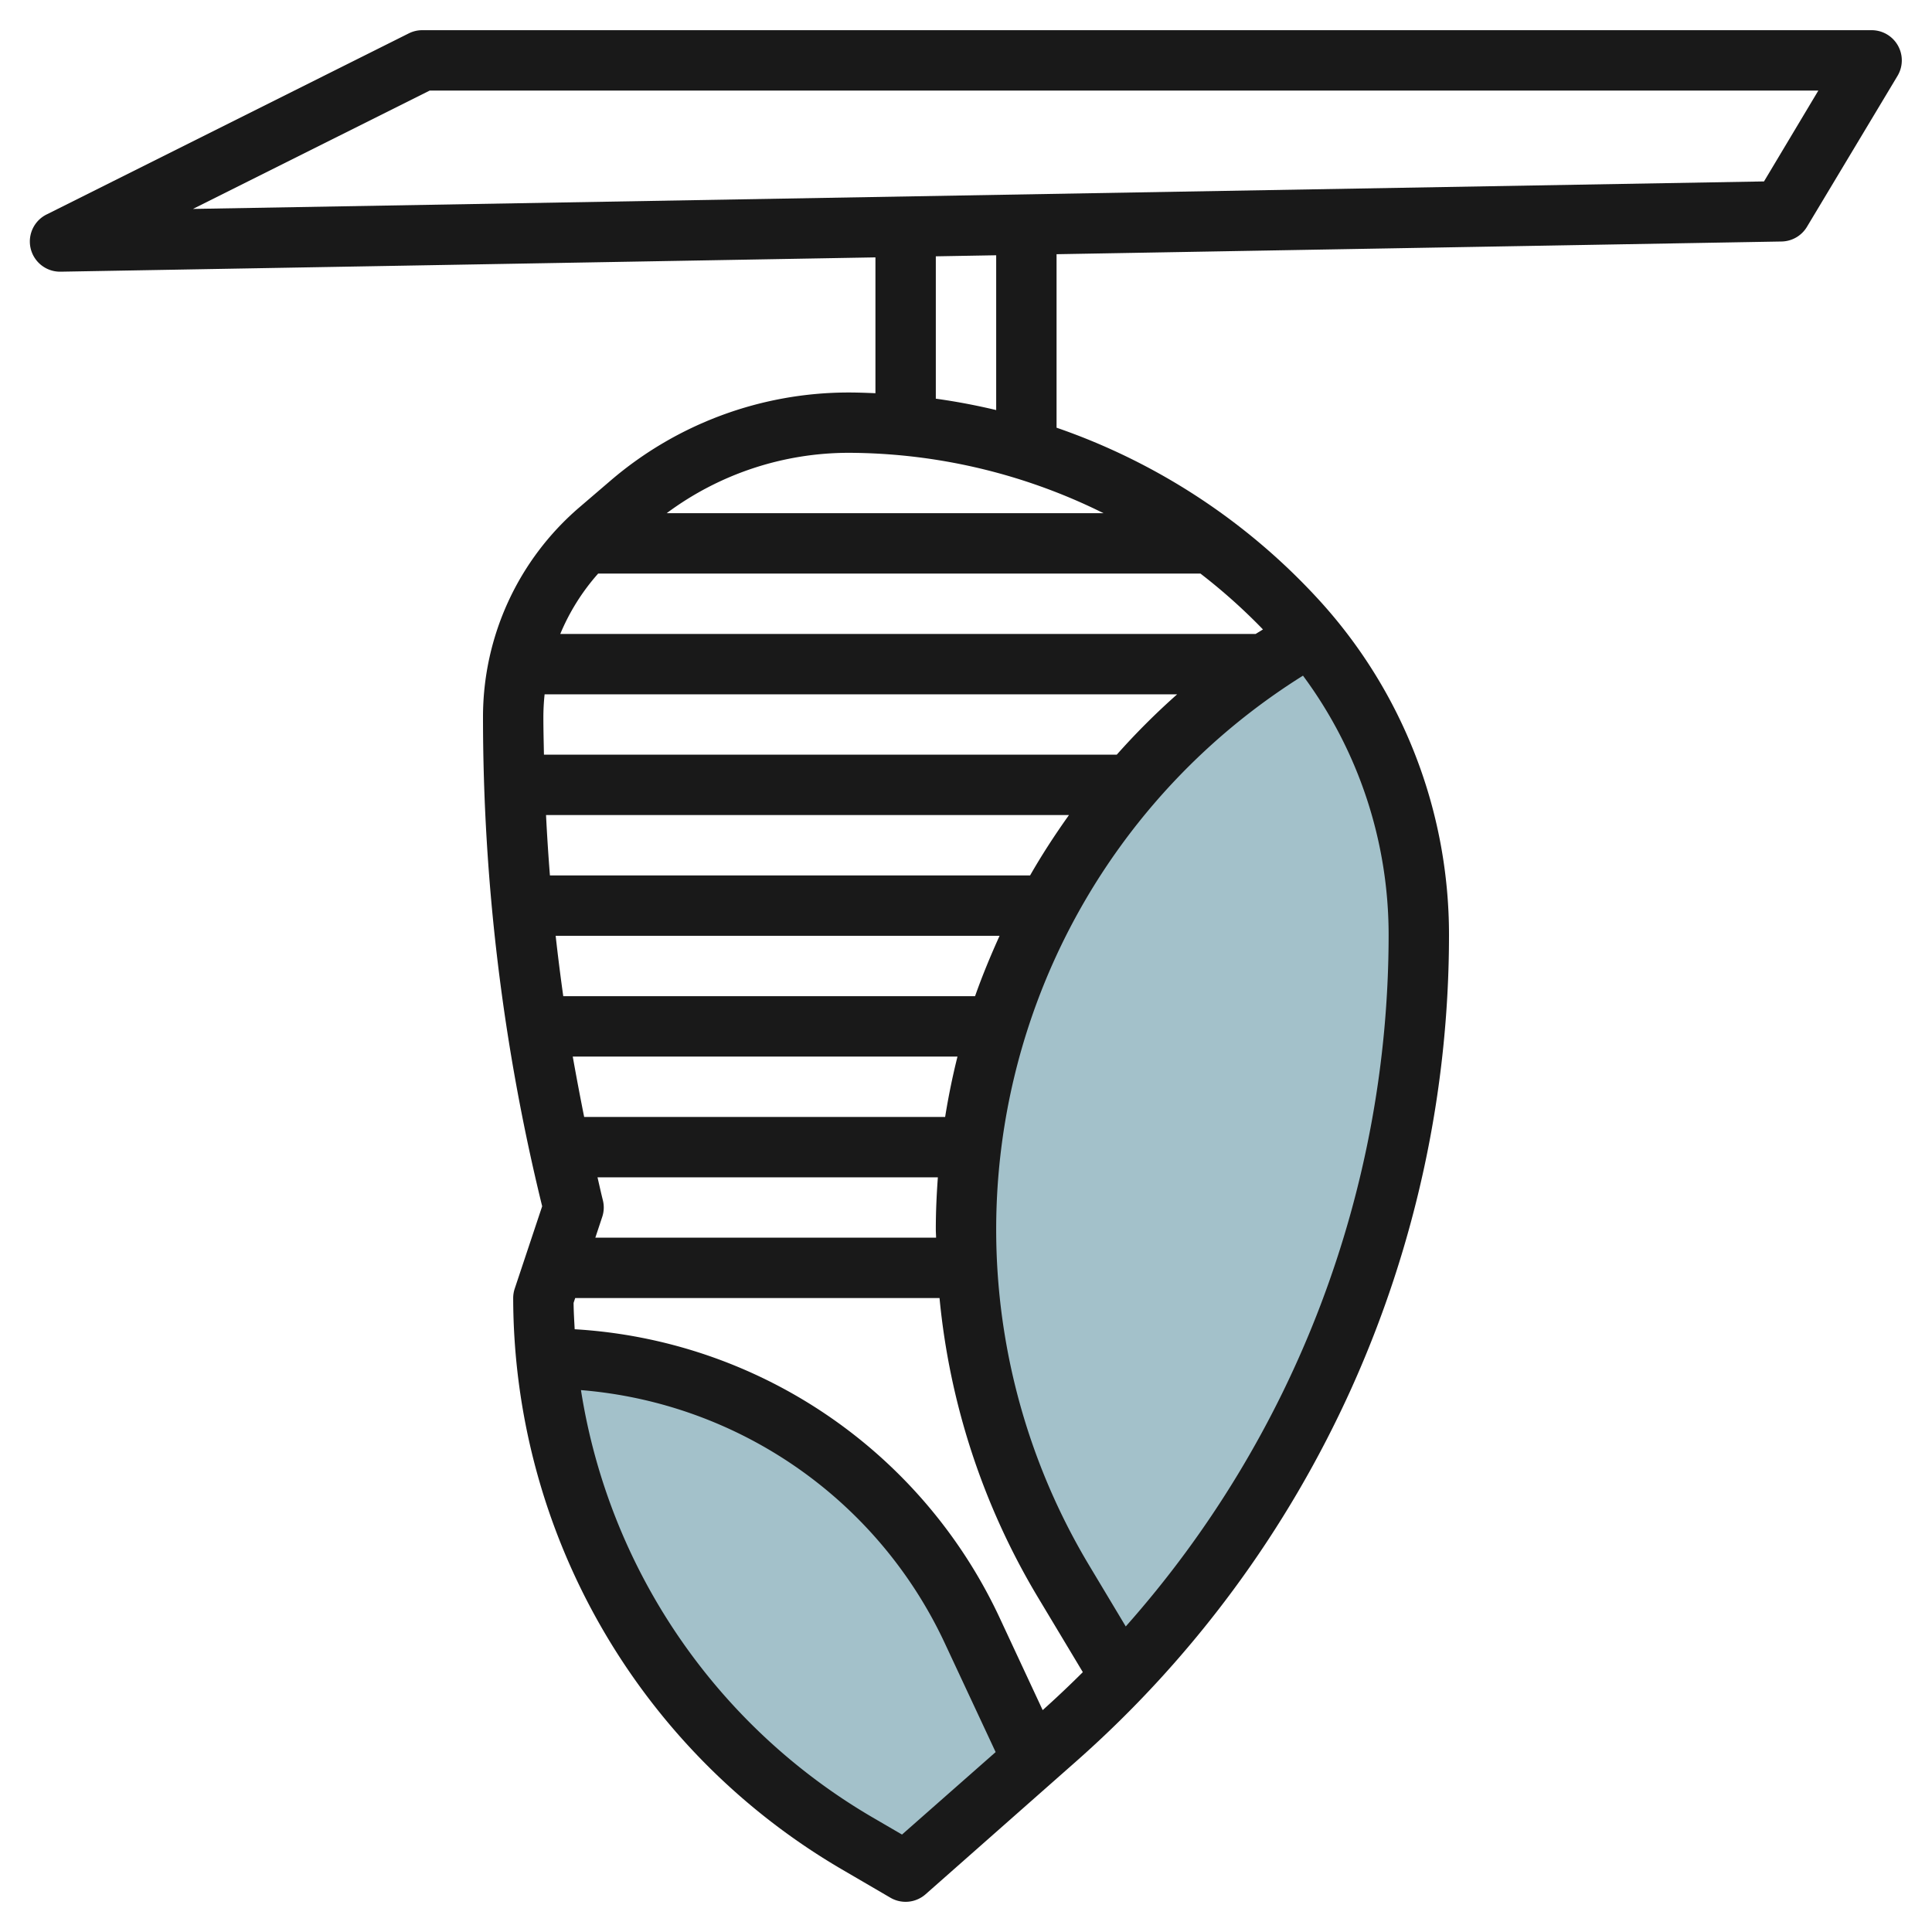
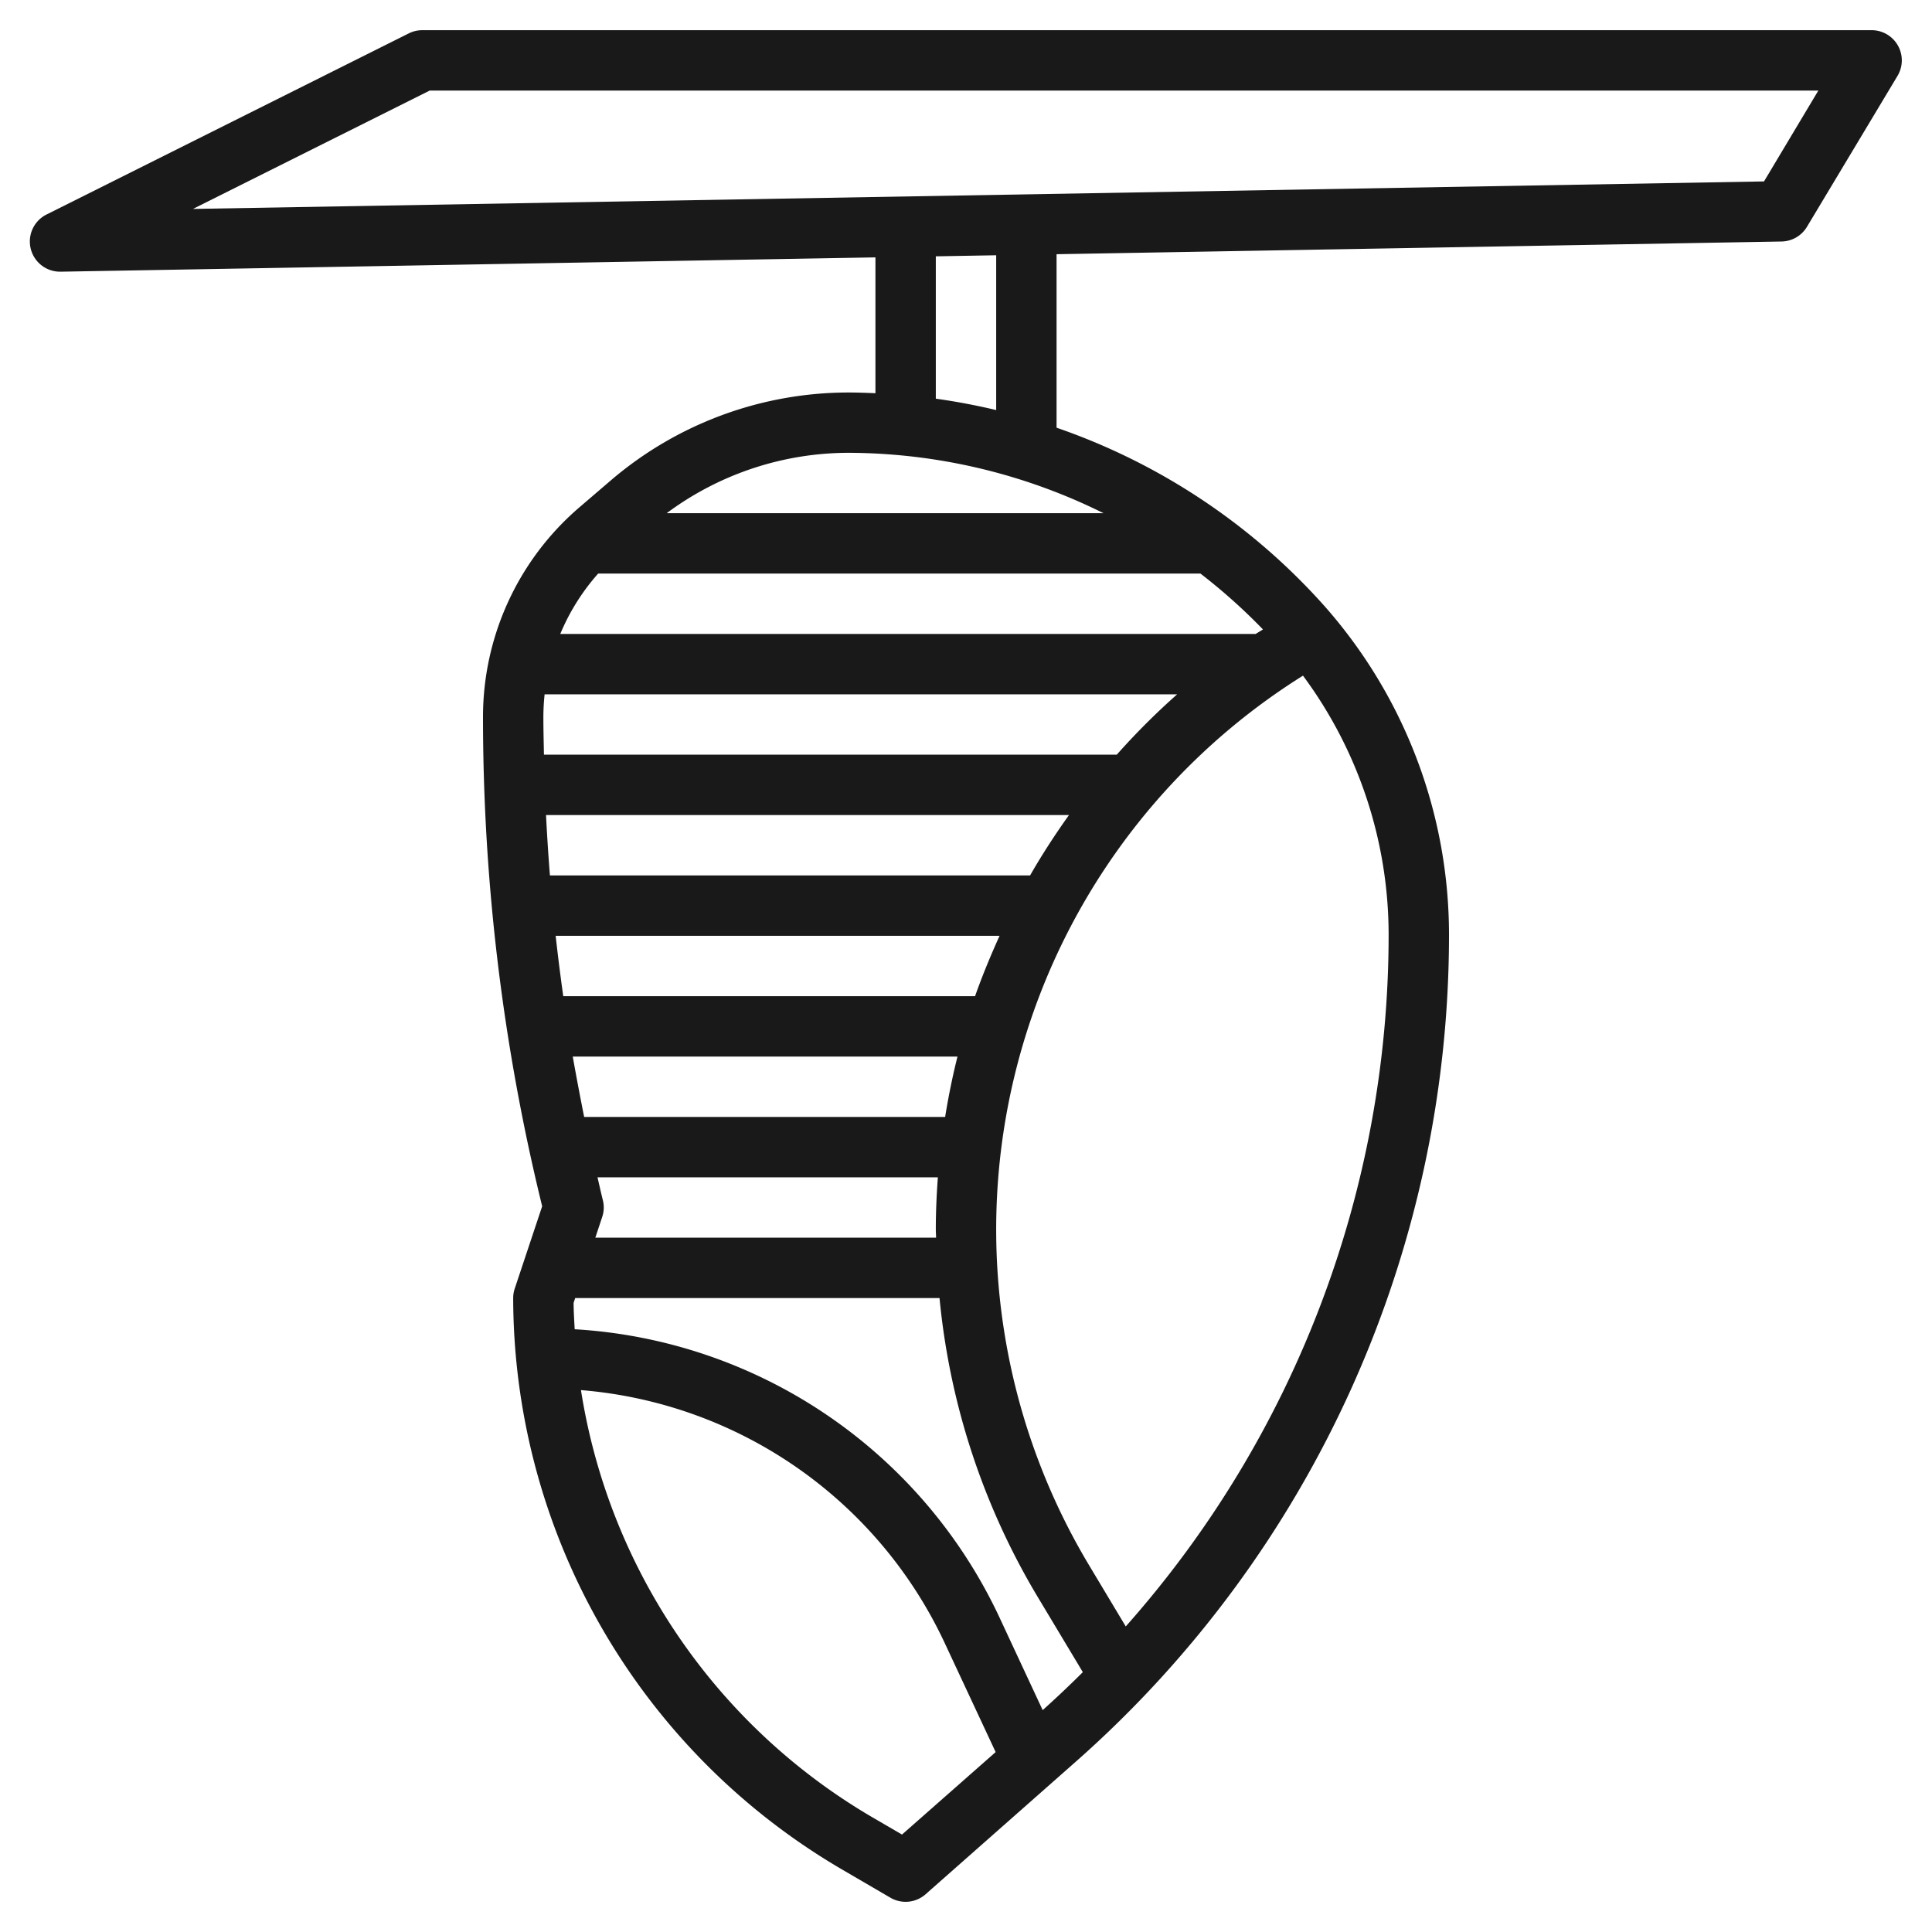
<svg xmlns="http://www.w3.org/2000/svg" id="Layer_3" height="512" viewBox="0 0 64 64" width="512" data-name="Layer 3">
-   <path d="m32.188 53.974a15.552 15.552 0 0 0 -14.081-8.974 20.883 20.883 0 0 0 10.259 16.046l1.634.954 4.2-3.708z" fill="#a3c1ca" />
-   <path d="m43.387 21.069a22.658 22.658 0 0 0 -8.16 31.31l1.894 3.156a35.5 35.5 0 0 0 9.879-24.559 15.448 15.448 0 0 0 -3.613-9.907z" fill="#a3c1ca" />
  <path d="m2 9h.018l26.982-.474v4.5c-.3-.013-.592-.024-.89-.024a12.121 12.121 0 0 0 -7.881 2.916l-1.029.882a9.146 9.146 0 0 0 -3.2 6.954 68.033 68.033 0 0 0 1.96 16.205l-.908 2.725a1 1 0 0 0 -.052.316 21.967 21.967 0 0 0 10.861 18.91l1.635.954a1 1 0 0 0 1.165-.114l4.985-4.4a36.526 36.526 0 0 0 12.354-27.374 16.433 16.433 0 0 0 -4.279-11.071 21.117 21.117 0 0 0 -8.721-5.737v-5.747l24.018-.421a1 1 0 0 0 .839-.485l3-5a1 1 0 0 0 -.857-1.515h-48a1 1 0 0 0 -.447.1l-12 6a1 1 0 0 0 .447 1.9zm34.555 8h-14.47a10.11 10.11 0 0 1 6.025-2 19.084 19.084 0 0 1 8.445 2zm-16.74 2h19.951a19.063 19.063 0 0 1 2.071 1.851c-.079.051-.163.1-.241.149h-23.036a7.153 7.153 0 0 1 1.255-2zm11.194 22h-11.288l.227-.684a.985.985 0 0 0 .022-.559c-.063-.251-.117-.5-.177-.757h11.275c-.042.572-.068 1.146-.068 1.724 0 .092.008.184.009.276zm.3-4h-11.958q-.2-1-.378-2h12.745q-.247.989-.409 2zm1-4h-13.65q-.141-1-.252-2h14.705c-.296.655-.572 1.319-.812 2zm1.819-4h-15.911q-.079-1-.129-2h17.323c-.461.647-.894 1.311-1.288 2zm2.871-4h-18.98c-.008-.415-.019-.831-.019-1.246a7.265 7.265 0 0 1 .041-.754h20.954a23.6 23.6 0 0 0 -2.001 2zm-7.119 35.772-1.011-.589a19.971 19.971 0 0 1 -9.624-14.134 14.607 14.607 0 0 1 12.037 8.351l1.7 3.64zm4.66-4.122-1.445-3.1a16.615 16.615 0 0 0 -14.058-9.517c-.015-.291-.034-.581-.036-.874l.053-.16h12.069a23.644 23.644 0 0 0 3.247 9.893l1.5 2.5q-.647.645-1.33 1.258zm2.752-2.772-1.207-2.014a21.641 21.641 0 0 1 7.078-29.482 14.421 14.421 0 0 1 2.837 8.594 34.519 34.519 0 0 1 -8.708 22.902zm-4.292-40.294c-.659-.157-1.326-.284-2-.377v-4.716l2-.035zm-18.765-10.584h46l-1.8 3.01-52.044.911z" fill="#191919" />
</svg>